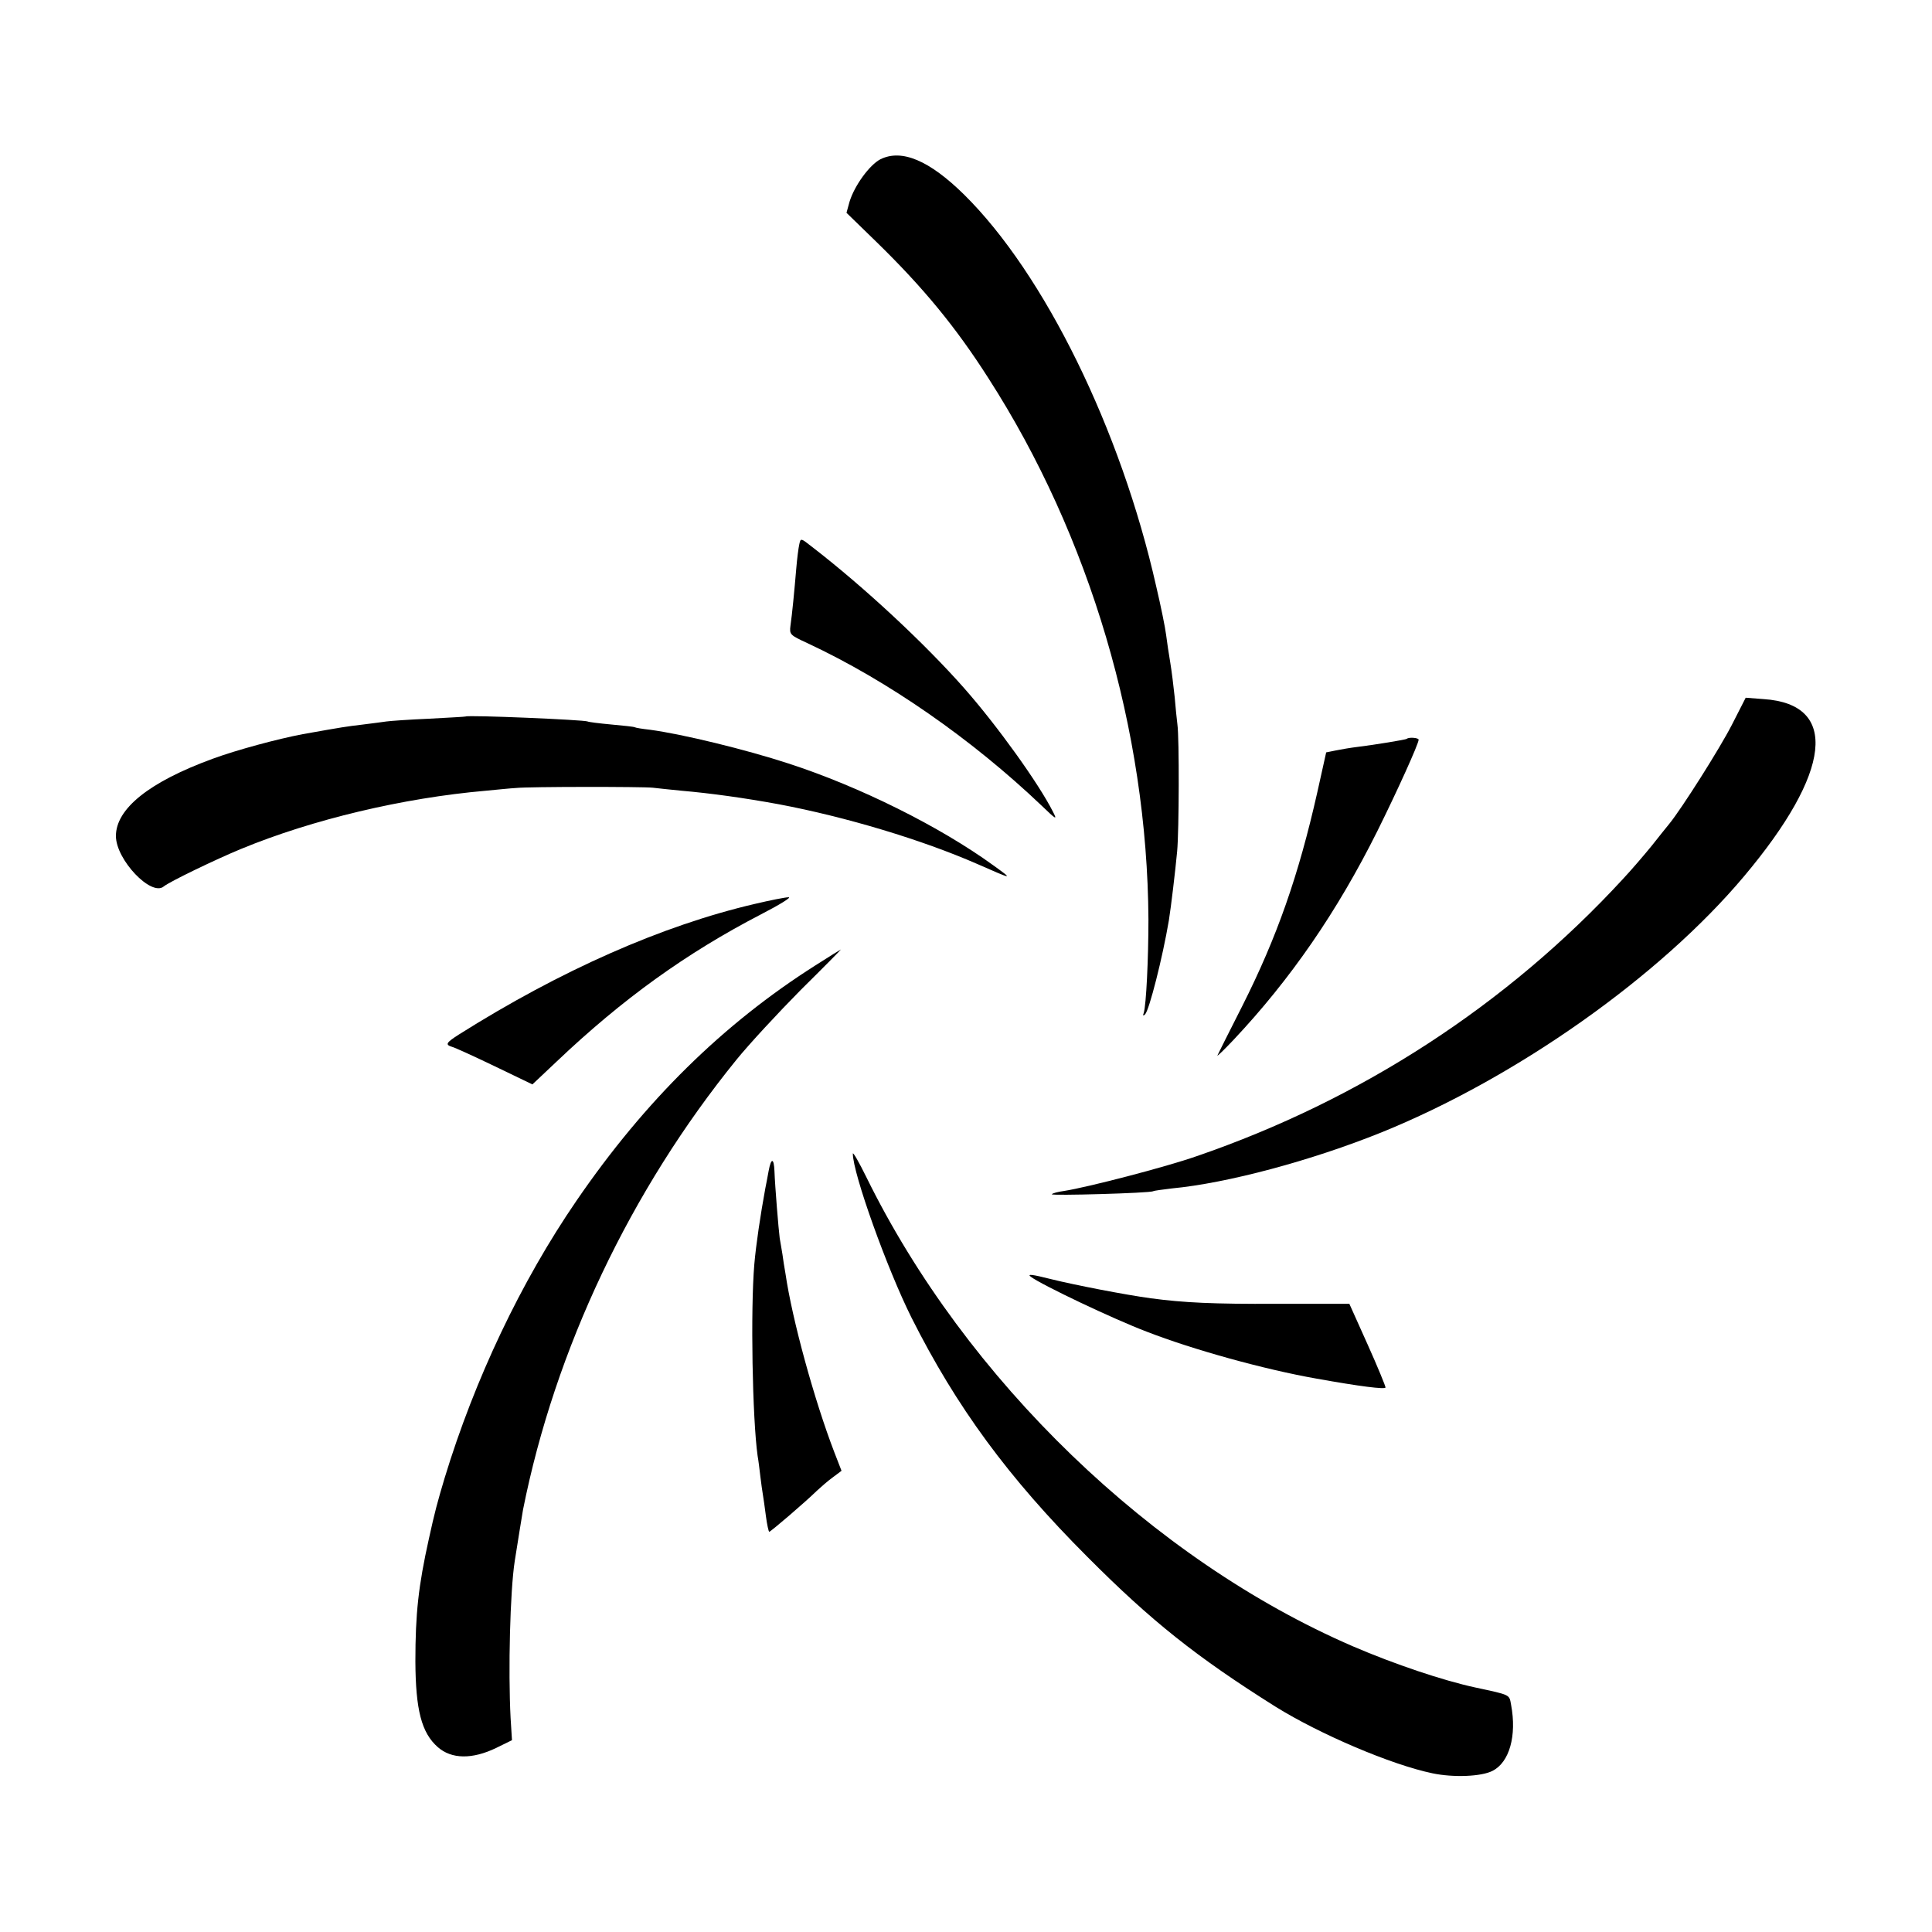
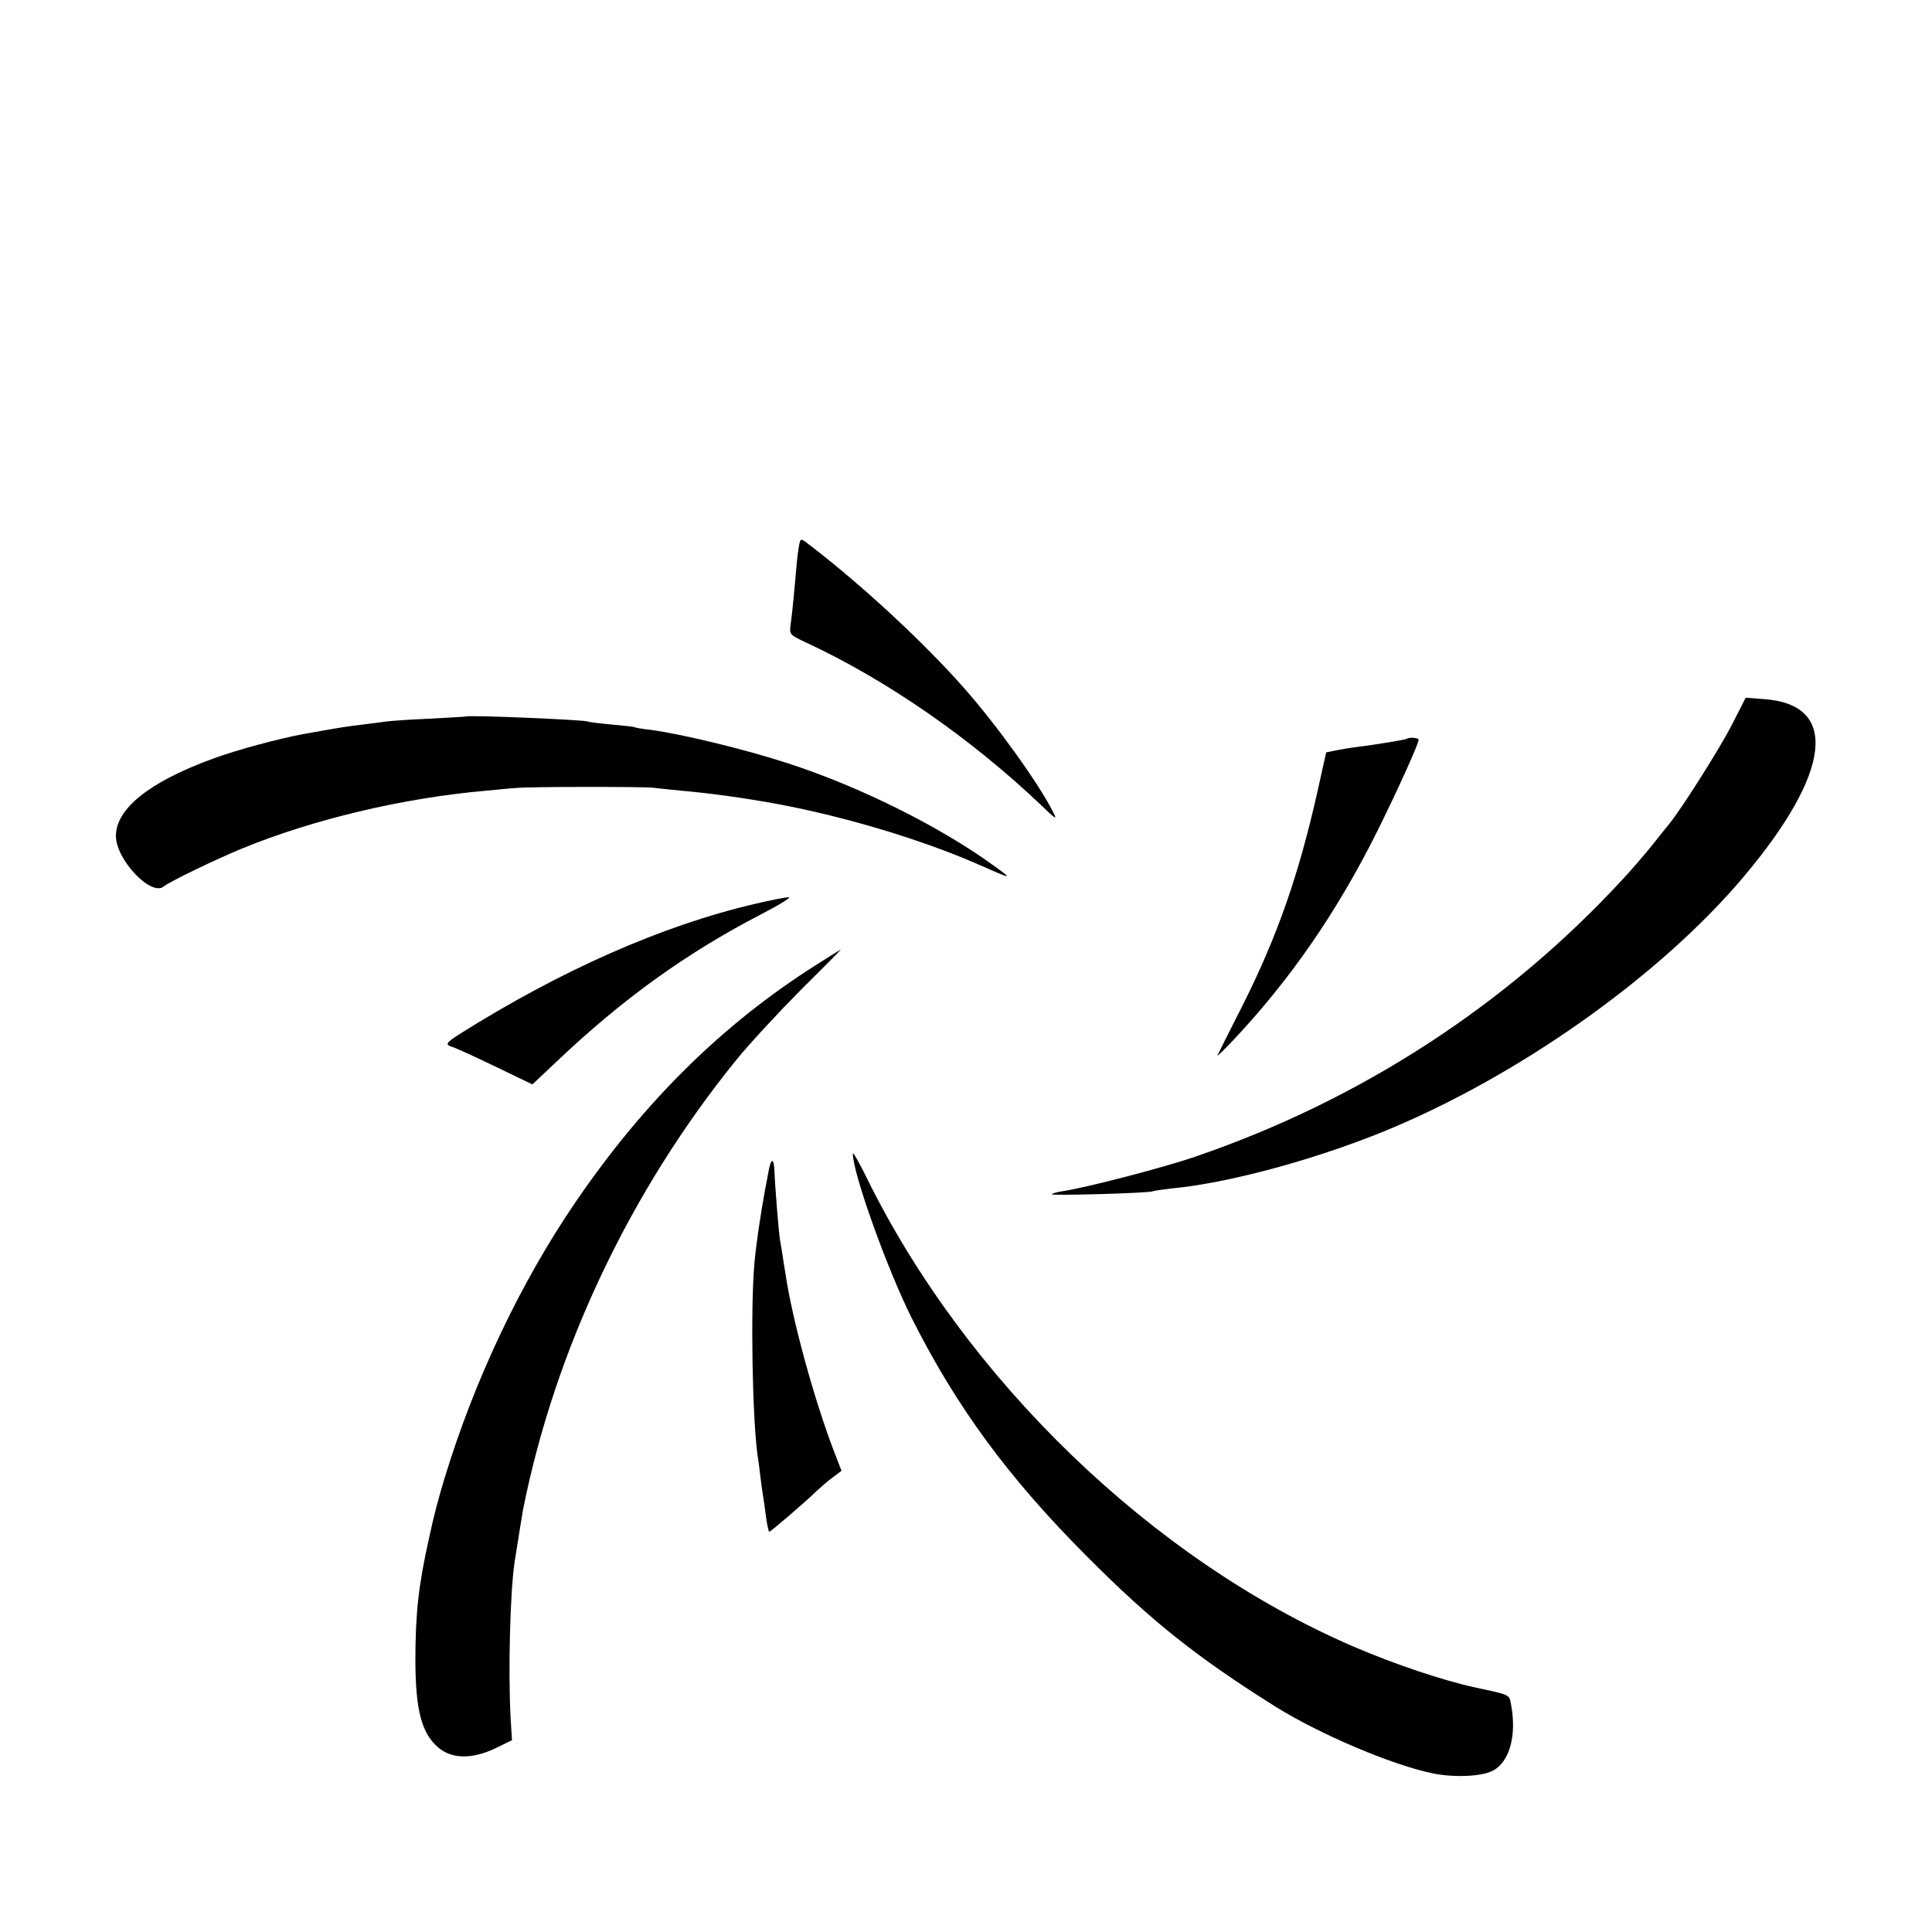
<svg xmlns="http://www.w3.org/2000/svg" version="1.0" width="700pt" height="700pt" viewBox="0 0 700 700" preserveAspectRatio="xMidYMid meet">
  <g transform="translate(0,700) scale(0.1,-0.1)" fill="#000000" stroke="none">
-     <path d="M3190 6423 c-39 -20 -94 -95 -112 -154 l-11 -40 110 -107 c168 -164 286 -307 404 -492 368 -572 576 -1277 580 -1961 0 -143 -8 -310 -17 -339 -4 -10 -2 -12 5 -5 15 16 63 204 86 340 8 50 23 176 30 250 7 75 8 410 1 460 -2 17 -7 62 -10 100 -4 39 -11 95 -16 125 -5 30 -12 75 -15 100 -3 25 -19 104 -36 176 -128 568 -405 1132 -696 1419 -126 124 -226 166 -303 128z" />
    <path d="M2896 5028 c-3 -13 -8 -52 -11 -88 -7 -83 -15 -166 -21 -207 -4 -32 -2 -34 63 -64 289 -135 594 -347 847 -588 54 -52 57 -53 41 -22 -52 103 -202 312 -322 448 -143 162 -362 366 -550 511 -42 33 -42 33 -47 10z" />
    <path d="M6275 4374 c-44 -86 -182 -304 -227 -359 -9 -11 -38 -47 -64 -80 -27 -33 -73 -87 -104 -120 -420 -456 -950 -800 -1544 -1004 -114 -40 -397 -113 -480 -126 -22 -3 -42 -8 -45 -12 -6 -6 357 4 367 11 4 2 34 6 67 10 202 19 507 101 760 203 489 198 1009 565 1314 928 318 378 345 624 71 642 l-65 5 -50 -98z" />
    <path d="M1687 4404 c-1 -1 -60 -4 -132 -8 -71 -3 -141 -8 -155 -10 -14 -2 -51 -7 -84 -11 -66 -8 -67 -8 -219 -35 -90 -17 -239 -57 -326 -89 -230 -84 -351 -181 -351 -280 0 -86 128 -220 173 -183 20 17 188 98 280 136 259 107 588 185 887 211 41 4 91 9 110 10 46 5 456 5 495 1 17 -2 64 -7 105 -11 104 -9 227 -26 352 -49 244 -46 519 -129 718 -216 132 -58 132 -58 60 -6 -194 141 -485 286 -744 370 -153 50 -382 106 -501 122 -27 3 -52 7 -55 9 -3 2 -41 6 -85 10 -44 4 -83 9 -86 11 -11 6 -434 24 -442 18z" />
    <path d="M5097 4323 c-3 -3 -119 -22 -177 -29 -25 -3 -61 -9 -80 -13 l-35 -7 -32 -144 c-68 -302 -146 -525 -272 -775 -47 -93 -88 -174 -90 -179 -2 -5 24 20 58 56 207 220 376 465 522 758 71 143 149 315 149 330 0 7 -36 10 -43 3z" />
    <path d="M2735 3725 c-335 -78 -704 -241 -1072 -473 -47 -30 -51 -37 -25 -45 9 -2 79 -34 154 -70 l137 -66 88 83 c239 227 470 393 740 533 68 35 113 63 100 62 -12 0 -67 -11 -122 -24z" />
    <path d="M2954 3502 c-334 -212 -617 -490 -865 -852 -201 -293 -369 -647 -478 -1005 -26 -87 -36 -124 -57 -220 -38 -171 -49 -271 -49 -445 1 -175 22 -258 81 -310 50 -44 125 -45 212 -3 l57 28 -5 80 c-9 171 -2 459 15 569 11 72 28 173 30 186 116 582 390 1158 773 1630 47 58 152 171 233 253 82 81 147 147 146 147 -1 0 -43 -26 -93 -58z" />
    <path d="M3090 2820 c0 -71 124 -417 213 -595 162 -322 350 -579 637 -866 231 -232 394 -362 682 -543 161 -100 419 -210 568 -241 76 -16 178 -12 218 9 61 31 88 127 67 239 -7 38 0 35 -130 63 -116 25 -292 84 -443 149 -727 314 -1403 967 -1763 1700 -27 55 -49 93 -49 85z" />
    <path d="M2785 2758 c-4 -24 -10 -52 -12 -63 -18 -98 -34 -206 -40 -276 -14 -165 -7 -559 12 -694 3 -16 7 -50 10 -75 3 -25 7 -54 9 -65 2 -12 7 -46 11 -78 4 -31 10 -57 12 -57 5 0 129 106 173 149 14 13 39 35 57 48 l32 24 -26 67 c-73 190 -153 482 -177 647 -4 22 -9 54 -11 70 -3 17 -7 43 -10 59 -4 30 -17 187 -19 243 -2 48 -12 49 -21 1z" />
-     <path d="M3735 2374 c38 -29 301 -154 420 -199 167 -65 427 -137 615 -170 156 -28 250 -40 250 -32 0 5 -29 76 -65 156 l-66 147 -262 0 c-232 -1 -337 4 -457 20 -95 13 -275 48 -360 69 -71 18 -90 20 -75 9z" />
  </g>
</svg>